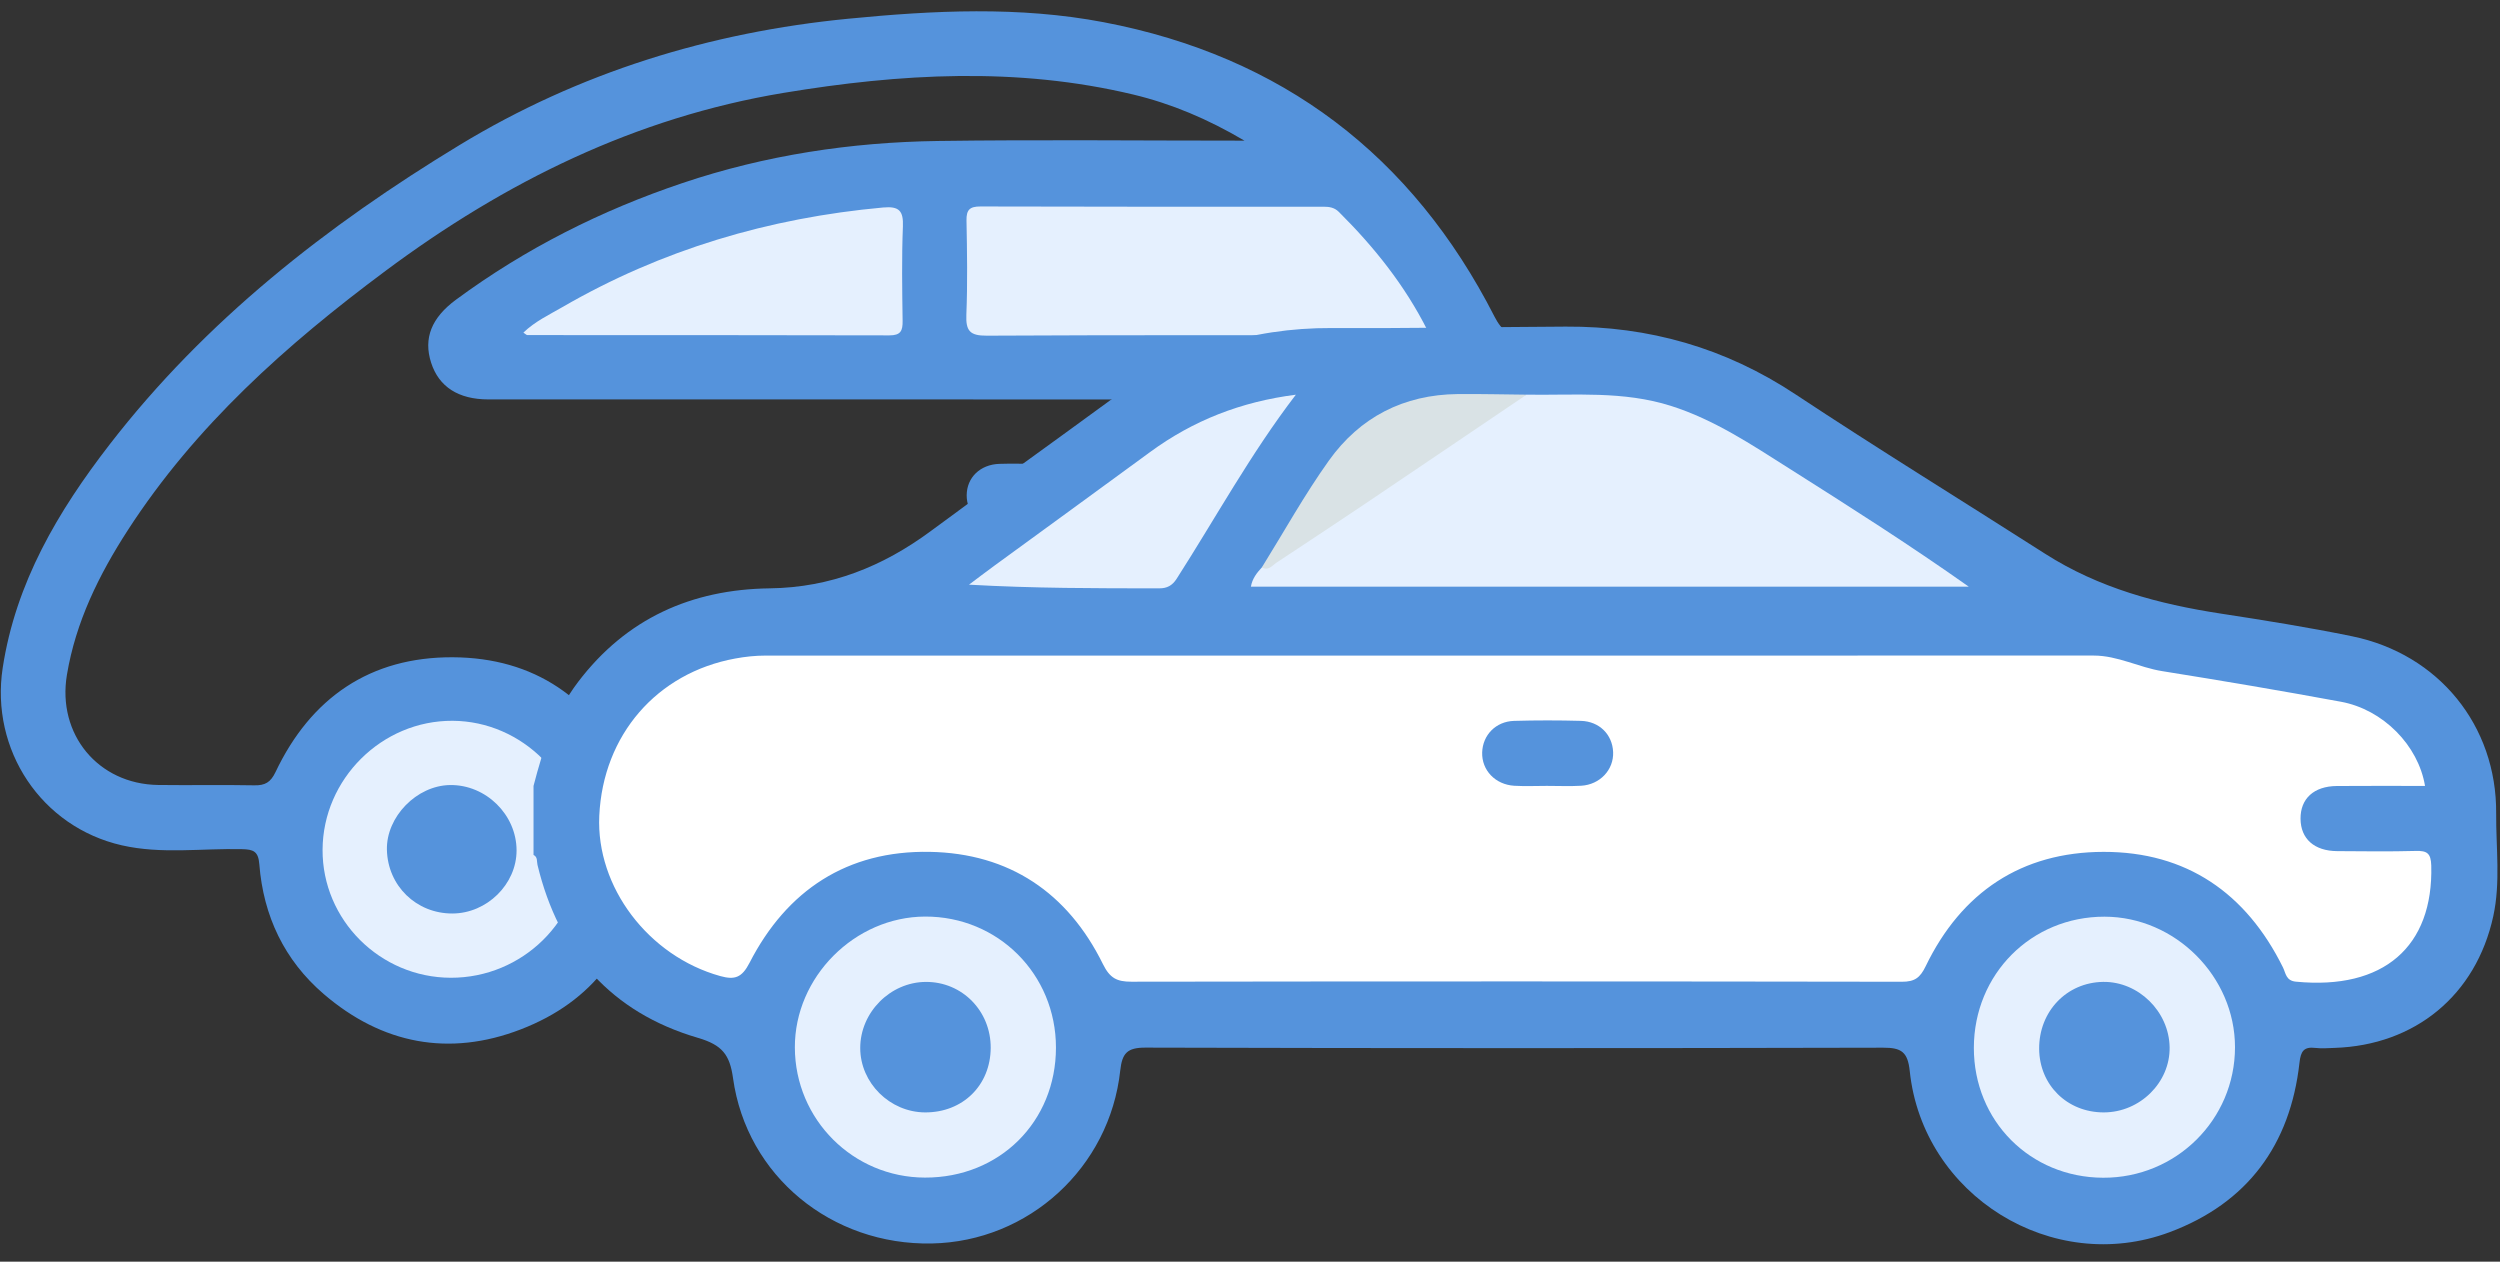
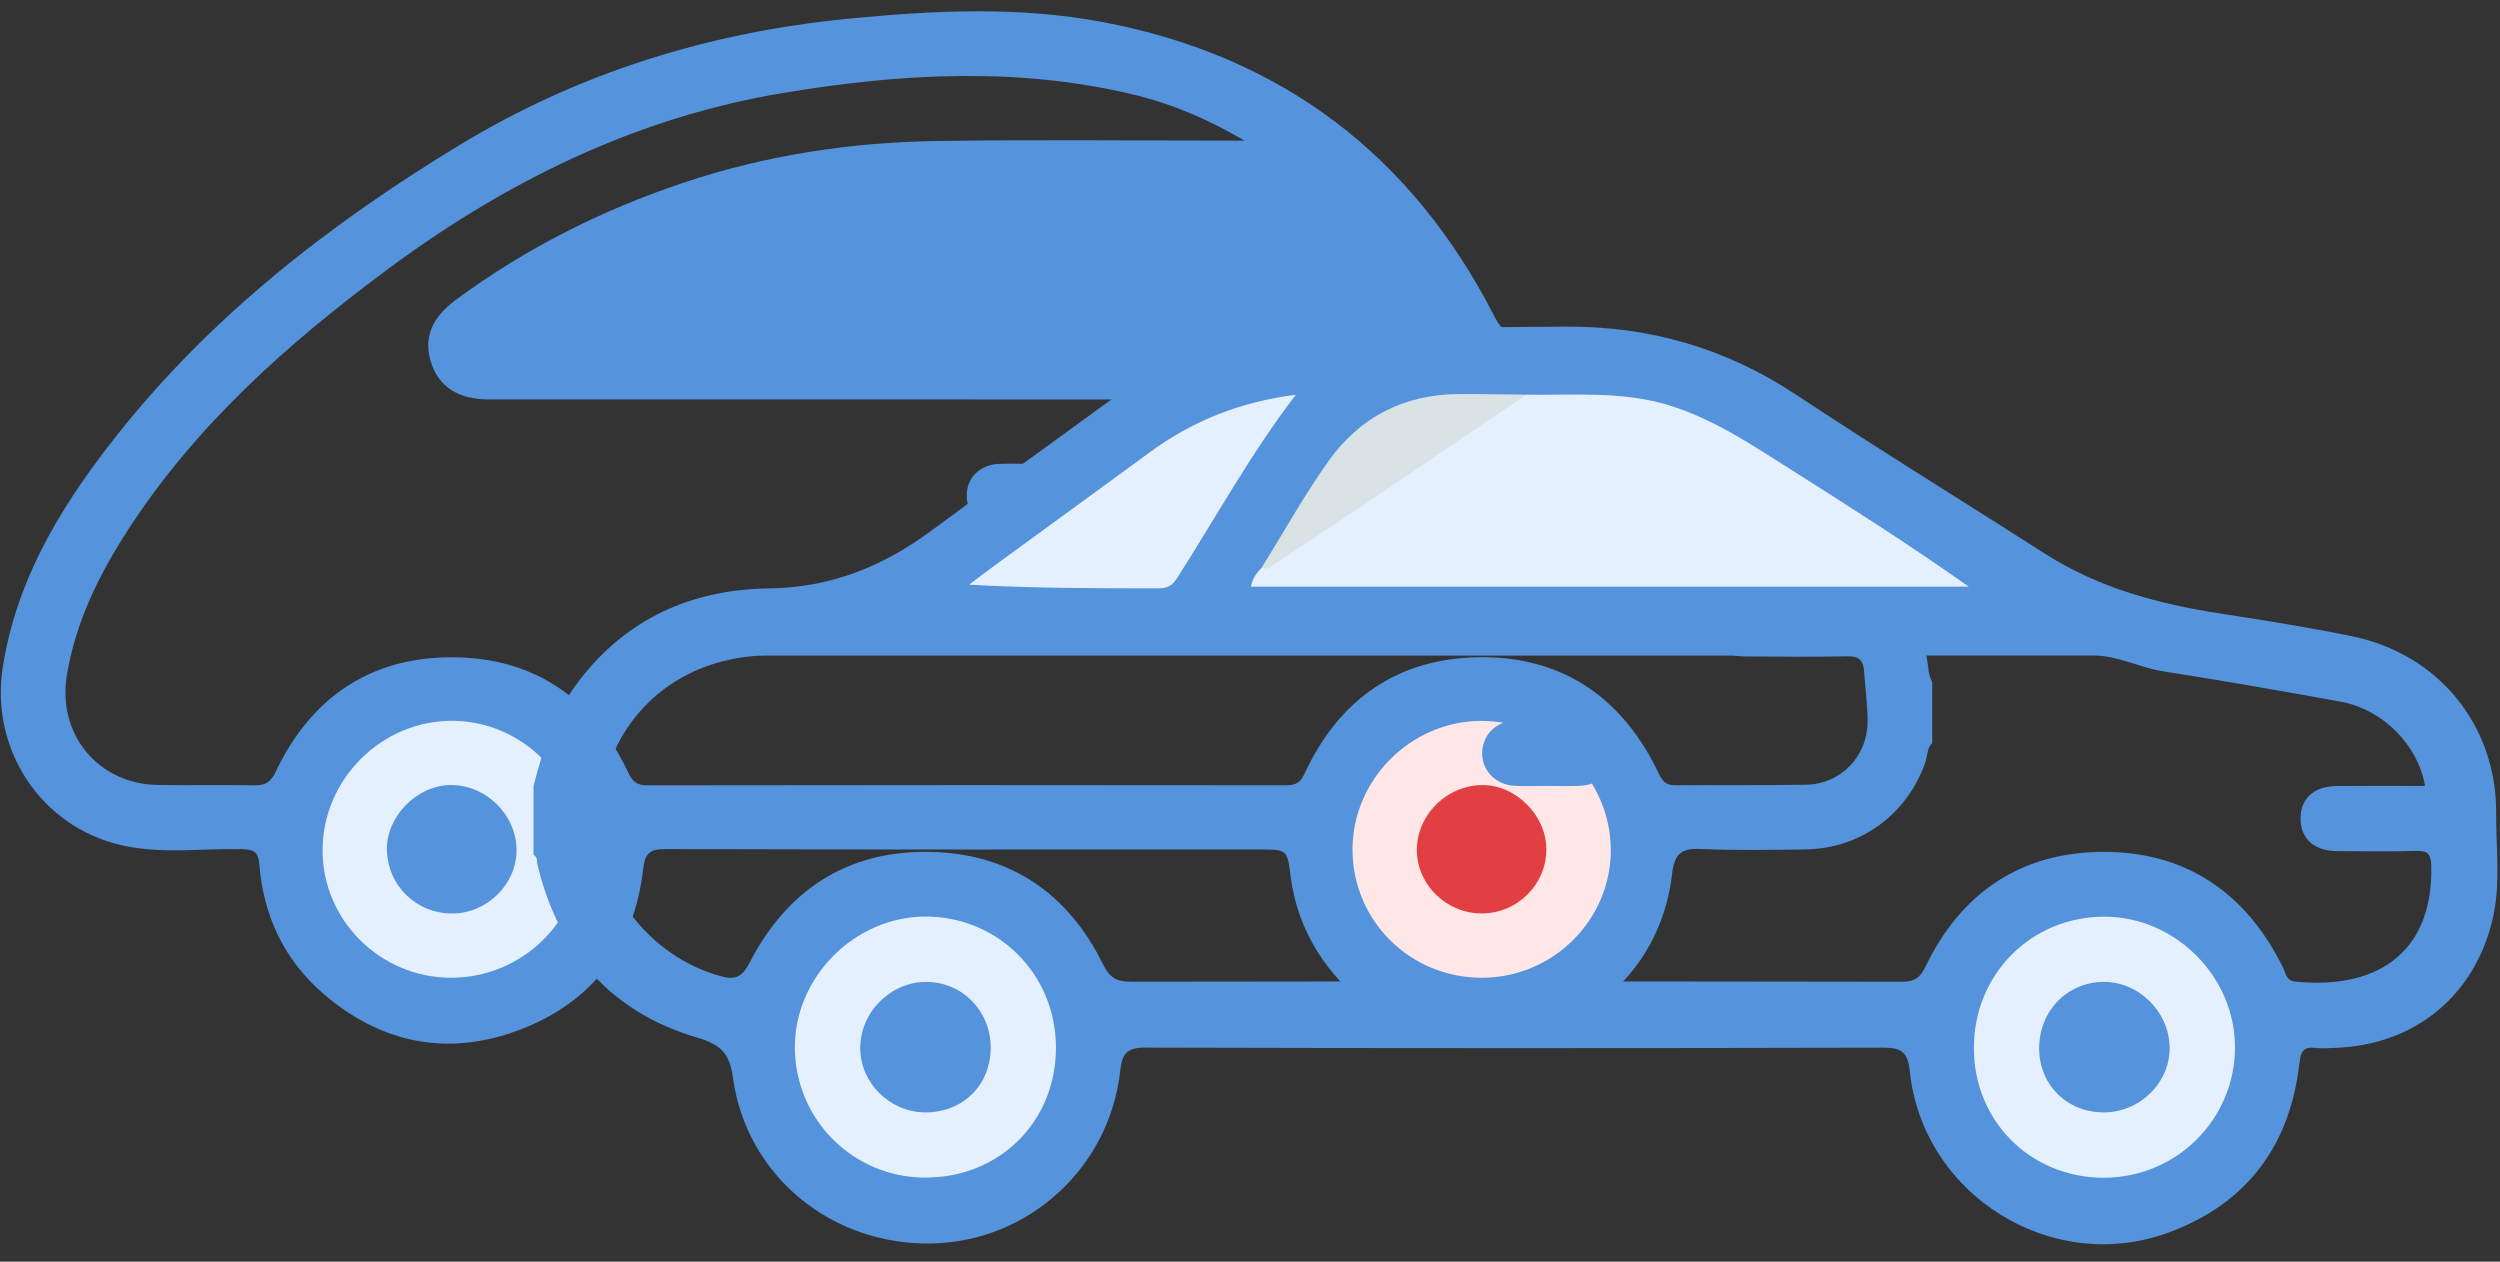
<svg xmlns="http://www.w3.org/2000/svg" width="107px" height="54px" viewBox="0 0 107 54" version="1.1">
  <rect x="0" y="0" width="107" height="54" fill="#333333" stroke="none" />
  <title>Imported Layers</title>
  <desc>Created with Sketch.</desc>
  <defs />
  <g id="Page-1" stroke="none" stroke-width="1" fill="none" fill-rule="evenodd">
    <g id="FIYAT-LISTESI" transform="translate(-419, -214)">
      <g id="Imported-Layers" transform="translate(419, 214)">
        <path d="M82.555,28.771 C82.087,25.068 80.533,21.879 77.907,19.248 C74.436,15.77 70.197,14.17 65.295,14.361 C64.611,14.387 64.285,14.175 63.967,13.555 C60.442,6.648 54.866,2.408 47.242,0.952 C43.619,0.26 39.954,0.445 36.31,0.801 C30.376,1.379 24.784,3.104 19.677,6.203 C13.988,9.653 8.792,13.719 4.687,19.031 C2.484,21.882 0.673,24.936 0.115,28.588 C-0.42,32.09 1.764,35.395 5.216,36.18 C6.912,36.567 8.646,36.303 10.362,36.344 C10.845,36.356 11.056,36.434 11.099,36.99 C11.272,39.2 12.169,41.098 13.857,42.546 C16.354,44.689 19.223,45.238 22.286,44.059 C25.38,42.869 27.141,40.519 27.525,37.211 C27.603,36.543 27.782,36.337 28.488,36.34 C36.96,36.368 45.432,36.357 53.905,36.357 C55.094,36.357 55.094,36.361 55.239,37.51 C55.838,42.238 60.528,45.506 65.178,44.436 C68.658,43.635 71.16,40.95 71.564,37.41 C71.671,36.48 72.005,36.298 72.846,36.337 C74.322,36.405 75.805,36.376 77.283,36.354 C79.649,36.32 81.627,34.852 82.409,32.616 C82.505,32.345 82.465,32.022 82.699,31.8 L82.699,29.217 C82.649,29.068 82.574,28.924 82.555,28.771 L82.555,28.771 Z M77.288,33.587 C75.432,33.618 73.576,33.591 71.72,33.609 C71.342,33.612 71.171,33.478 71.007,33.13 C69.473,29.885 66.903,28.085 63.308,28.129 C59.826,28.172 57.311,29.928 55.839,33.101 C55.663,33.481 55.47,33.61 55.061,33.61 C45.943,33.599 36.824,33.597 27.706,33.613 C27.247,33.614 27.065,33.438 26.882,33.051 C25.386,29.889 22.866,28.149 19.379,28.131 C15.855,28.113 13.306,29.856 11.793,33.043 C11.583,33.485 11.345,33.621 10.883,33.612 C9.512,33.584 8.14,33.616 6.768,33.597 C4.196,33.56 2.44,31.426 2.864,28.884 C3.242,26.613 4.237,24.598 5.47,22.692 C8.363,18.22 12.262,14.748 16.496,11.597 C21.615,7.785 27.205,5.026 33.539,3.975 C38.523,3.148 43.53,2.854 48.51,4.048 C50.145,4.441 51.688,5.091 53.263,6.02 C48.776,6.02 44.458,5.973 40.141,6.034 C36.419,6.087 32.763,6.639 29.217,7.832 C25.729,9.004 22.483,10.64 19.518,12.826 C18.467,13.6 18.115,14.478 18.453,15.526 C18.784,16.553 19.617,17.095 20.903,17.095 C34.405,17.099 47.908,17.088 61.41,17.11 C63.719,17.114 66.045,16.882 68.337,17.276 C73.033,18.084 76.425,20.688 78.586,24.918 C78.632,25.009 78.645,25.116 78.71,25.345 C77.329,25.345 76.039,25.34 74.75,25.347 C73.691,25.351 73.037,25.898 73.048,26.751 C73.059,27.574 73.691,28.091 74.715,28.096 C76.167,28.103 77.62,28.122 79.072,28.09 C79.565,28.079 79.752,28.269 79.782,28.721 C79.83,29.444 79.936,30.167 79.932,30.89 C79.923,32.392 78.777,33.562 77.288,33.587 L77.288,33.587 Z" id="Fill-1" fill="#5593DC" />
-         <path d="M61.099,14.349 L59.901,14.349 C54.014,14.349 48.126,14.335 42.239,14.367 C41.508,14.372 41.333,14.16 41.36,13.466 C41.414,12.124 41.391,10.778 41.366,9.434 C41.358,8.976 41.508,8.836 41.963,8.837 C46.856,8.852 51.748,8.849 56.641,8.847 C56.89,8.847 57.111,8.878 57.302,9.069 C58.816,10.573 60.134,12.223 61.096,14.14 C61.117,14.181 61.099,14.241 61.099,14.349" id="Fill-2" fill="#E5F0FE" />
        <path d="M63.436,41.848 C60.383,41.852 57.932,39.46 57.888,36.432 C57.844,33.414 60.358,30.864 63.387,30.854 C66.416,30.843 68.938,33.354 68.942,36.383 C68.944,39.379 66.463,41.843 63.436,41.848" id="Fill-3" fill="#FFE6E7" />
        <path d="M19.292,41.848 C16.263,41.839 13.791,39.369 13.806,36.368 C13.821,33.337 16.348,30.832 19.373,30.85 C22.359,30.867 24.84,33.361 24.863,36.367 C24.886,39.371 22.36,41.857 19.292,41.848" id="Fill-4" fill="#E5F0FE" />
-         <path d="M22.401,14.236 C22.895,13.758 23.5,13.475 24.066,13.147 C28.318,10.685 32.913,9.326 37.796,8.881 C38.483,8.819 38.672,9.021 38.644,9.699 C38.591,11.042 38.613,12.388 38.632,13.732 C38.638,14.16 38.551,14.356 38.062,14.354 C32.898,14.339 27.734,14.345 22.572,14.342 C22.532,14.342 22.493,14.295 22.401,14.236" id="Fill-5" fill="#E5F0FE" />
        <path d="M44.146,19.849 C44.602,19.848 45.059,19.831 45.513,19.851 C46.332,19.89 46.878,20.46 46.871,21.239 C46.865,21.973 46.323,22.567 45.559,22.593 C44.62,22.626 43.68,22.622 42.742,22.594 C41.949,22.571 41.37,21.951 41.374,21.198 C41.378,20.437 41.952,19.879 42.777,19.853 C43.233,19.838 43.69,19.85 44.146,19.849" id="Fill-6" fill="#5593DC" />
        <path d="M63.42,39.095 C61.925,39.096 60.673,37.897 60.642,36.434 C60.611,34.911 61.902,33.607 63.448,33.601 C64.879,33.597 66.177,34.894 66.184,36.337 C66.193,37.851 64.947,39.093 63.42,39.095" id="Fill-7" fill="#E23F42" />
        <path d="M19.363,39.098 C17.818,39.102 16.596,37.914 16.56,36.374 C16.526,34.962 17.832,33.62 19.261,33.6 C20.795,33.578 22.108,34.868 22.109,36.397 C22.111,37.844 20.838,39.095 19.363,39.098" id="Fill-8" fill="#5593DC" />
-         <path d="M32.41,26.51 C32.41,26.51 24.342,26.597 24.342,35.105 C24.342,43.612 32.41,43.787 32.41,43.787 L100.03,43.787 C100.03,43.787 105.292,42.999 105.292,35.149 C105.292,27.299 95.382,27.922 95.382,27.922 L87.664,26.159 L32.41,26.51" id="Fill-9" fill="#FFFFFF" />
        <path d="M106.836,34.809 C106.862,31.057 104.375,27.992 100.671,27.233 C98.807,26.85 96.925,26.55 95.044,26.261 C92.385,25.852 89.829,25.17 87.531,23.701 C83.965,21.42 80.358,19.202 76.829,16.866 C73.834,14.885 70.572,13.959 67.012,13.979 C63.677,13.997 60.343,14.057 57.009,14.04 C53.497,14.023 50.351,15.055 47.527,17.125 C44.97,18.997 42.391,20.84 39.844,22.725 C37.789,24.246 35.545,25.148 32.951,25.181 C29.601,25.224 26.808,26.467 24.742,29.188 C23.731,30.518 23.246,32.059 22.835,33.638 L22.835,36.591 C23.02,36.683 22.968,36.865 23.005,37.018 C23.908,40.77 26.162,43.334 29.869,44.419 C30.913,44.725 31.234,45.14 31.374,46.148 C31.956,50.33 35.59,53.305 39.883,53.221 C44.022,53.139 47.492,49.981 47.946,45.821 C48.027,45.085 48.236,44.836 49.023,44.838 C59.548,44.868 70.073,44.867 80.597,44.841 C81.382,44.838 81.651,45.025 81.737,45.839 C82.292,51.164 87.843,54.617 92.866,52.735 C96.188,51.491 98.025,49.003 98.418,45.483 C98.473,44.991 98.603,44.792 99.1,44.851 C99.369,44.883 99.646,44.859 99.92,44.85 C103.367,44.736 105.971,42.596 106.711,39.22 C107.029,37.766 106.826,36.279 106.836,34.809 L106.836,34.809 Z M98.262,42.015 C97.834,41.973 97.832,41.649 97.71,41.404 C96.136,38.221 93.577,36.455 90.032,36.46 C86.527,36.465 83.951,38.184 82.419,41.355 C82.18,41.85 81.949,42.02 81.4,42.019 C70.407,42.001 59.414,42 48.422,42.017 C47.807,42.017 47.504,41.869 47.206,41.265 C45.701,38.209 43.195,36.518 39.785,36.459 C36.265,36.398 33.678,38.095 32.079,41.211 C31.752,41.845 31.447,41.948 30.828,41.776 C27.756,40.923 25.508,37.966 25.649,34.918 C25.809,31.455 28.114,28.8 31.466,28.185 C31.9,28.105 32.328,28.059 32.765,28.059 C51.715,28.059 70.664,28.059 89.613,28.058 C90.641,28.058 91.55,28.567 92.545,28.725 C95.098,29.133 97.646,29.565 100.189,30.034 C102,30.367 103.504,31.905 103.791,33.638 C102.528,33.638 101.271,33.63 100.016,33.641 C99.033,33.649 98.456,34.182 98.463,35.042 C98.469,35.902 99.051,36.422 100.031,36.428 C101.153,36.435 102.274,36.451 103.395,36.42 C103.875,36.407 104.043,36.516 104.058,37.045 C104.151,40.517 102.019,42.381 98.262,42.015 L98.262,42.015 Z" id="Fill-10" fill="#5593DC" />
        <path d="M65.337,16.892 C67.405,16.922 69.479,16.726 71.513,17.371 C73.368,17.96 74.949,19.021 76.563,20.041 C79.143,21.675 81.721,23.312 84.264,25.11 L53.538,25.11 C53.599,24.759 53.794,24.517 54.008,24.284 C57.329,22.055 60.664,19.846 63.982,17.612 C64.411,17.324 64.851,17.068 65.337,16.892" id="Fill-11" fill="#E5F0FE" />
        <path d="M90.014,50.407 C86.889,50.395 84.477,47.971 84.481,44.845 C84.486,41.692 86.938,39.231 90.073,39.234 C93.101,39.237 95.659,41.797 95.658,44.822 C95.657,47.922 93.134,50.419 90.014,50.407" id="Fill-12" fill="#E5F0FE" />
        <path d="M45.195,44.838 C45.194,48.011 42.781,50.408 39.59,50.401 C36.513,50.396 34.029,47.913 34.02,44.834 C34.01,41.819 36.578,39.24 39.595,39.229 C42.719,39.22 45.196,41.7 45.195,44.838" id="Fill-13" fill="#E5F0FE" />
        <path d="M55.463,16.893 C53.516,19.436 52.031,22.166 50.358,24.775 C50.172,25.065 49.944,25.182 49.621,25.181 C46.926,25.181 44.231,25.181 41.473,25.024 C41.83,24.757 42.184,24.485 42.545,24.222 C44.769,22.598 47,20.98 49.221,19.35 C51.061,17.999 53.109,17.194 55.463,16.893" id="Fill-14" fill="#E5F0FE" />
        <path d="M65.337,16.892 C62.994,18.475 60.654,20.063 58.308,21.642 C57.09,22.462 55.862,23.268 54.638,24.079 C54.447,24.205 54.293,24.446 54.008,24.284 C54.956,22.757 55.831,21.178 56.873,19.718 C58.201,17.855 60.077,16.889 62.393,16.866 C63.373,16.857 64.355,16.883 65.337,16.892" id="Fill-15" fill="#D9E2E5" />
        <path d="M66.203,33.636 C65.74,33.636 65.275,33.658 64.813,33.631 C63.996,33.582 63.413,32.963 63.437,32.203 C63.46,31.46 64.02,30.877 64.802,30.854 C65.755,30.826 66.71,30.827 67.663,30.853 C68.455,30.875 69.011,31.44 69.042,32.188 C69.073,32.942 68.483,33.582 67.674,33.63 C67.186,33.659 66.694,33.635 66.203,33.636" id="Fill-16" fill="#5593DC" />
        <path d="M90.037,47.611 C88.473,47.61 87.285,46.437 87.276,44.888 C87.266,43.289 88.453,42.048 90.014,42.025 C91.524,42.003 92.835,43.291 92.86,44.823 C92.883,46.332 91.588,47.612 90.037,47.611" id="Fill-17" fill="#5593DC" />
        <path d="M42.402,44.851 C42.393,46.452 41.206,47.618 39.594,47.611 C38.085,47.603 36.82,46.35 36.818,44.857 C36.816,43.331 38.103,42.032 39.627,42.026 C41.181,42.018 42.411,43.271 42.402,44.851" id="Fill-18" fill="#5593DC" />
      </g>
    </g>
  </g>
</svg>